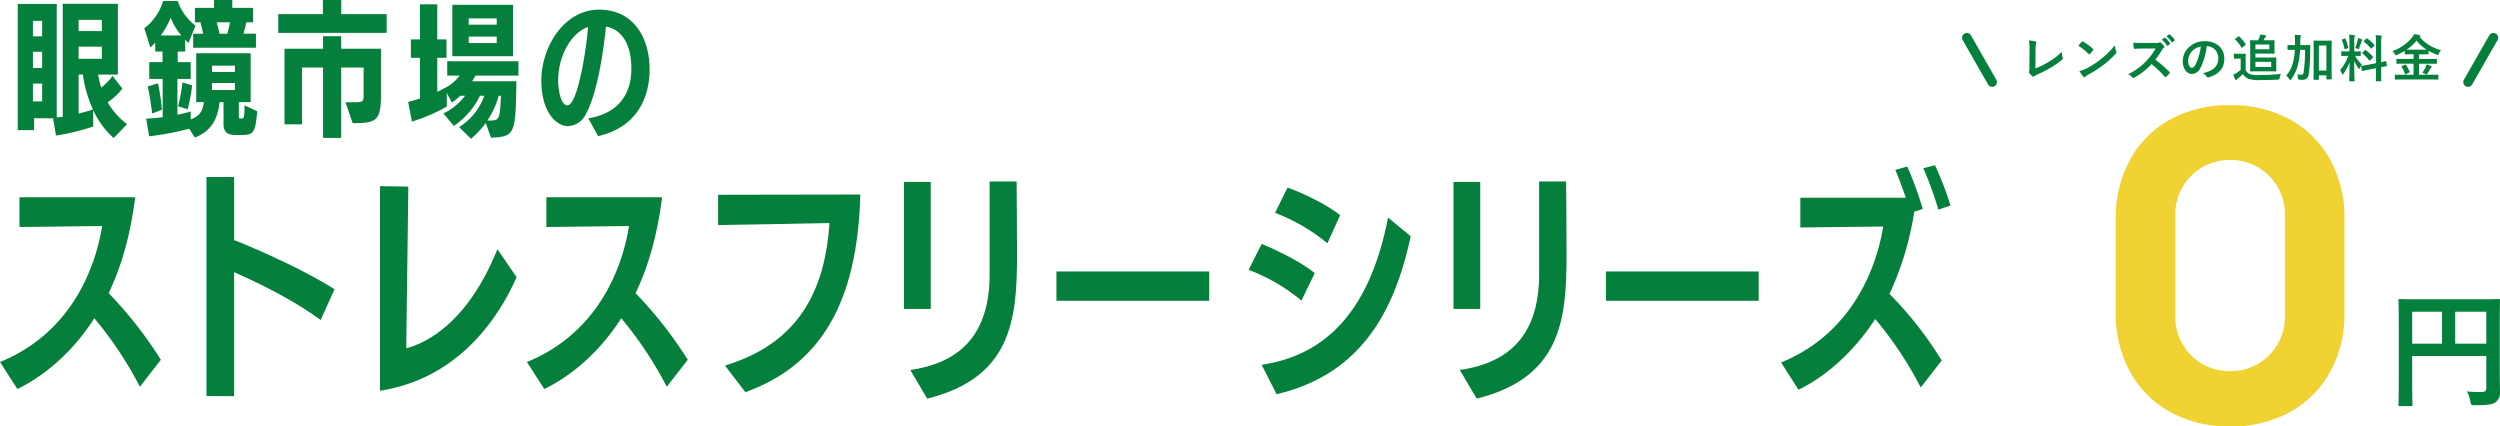
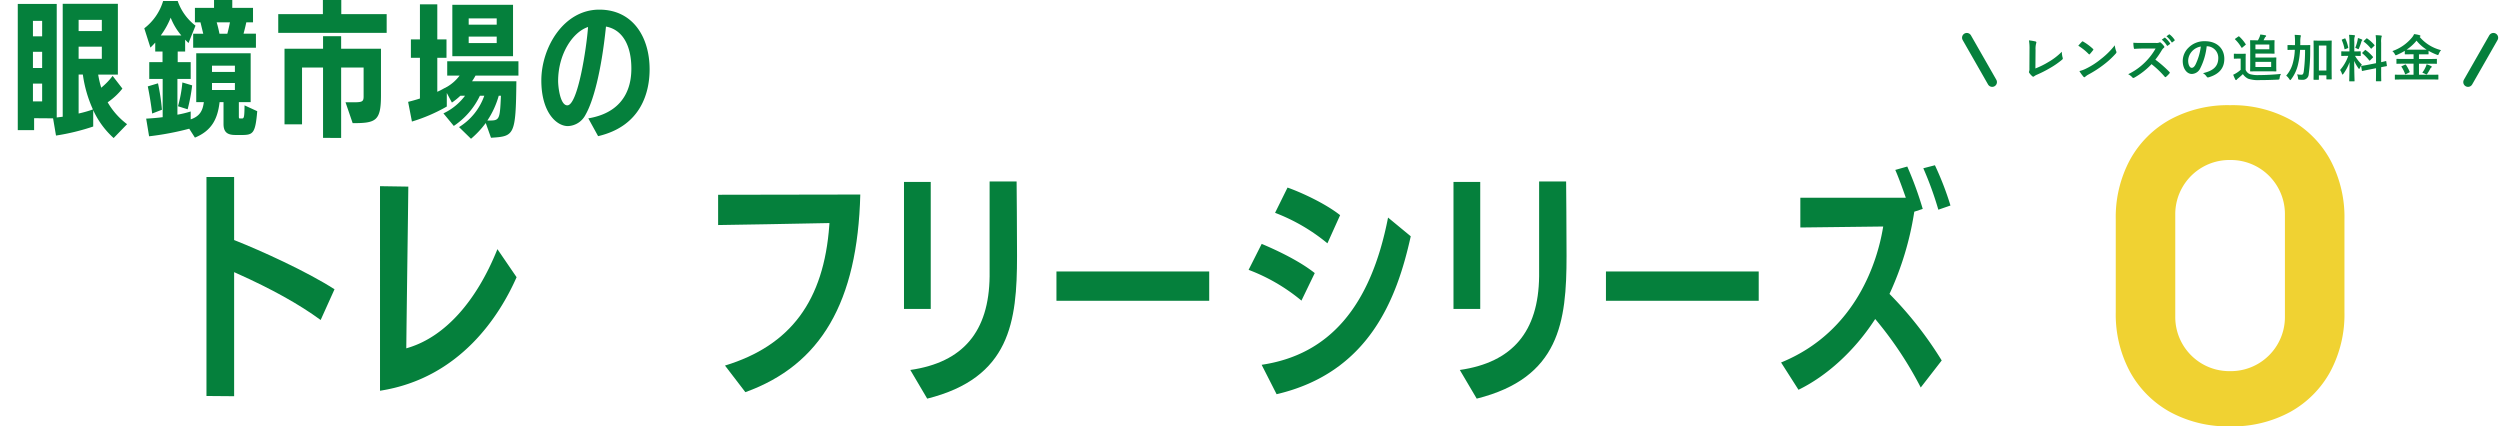
<svg xmlns="http://www.w3.org/2000/svg" width="788.08" height="134.409">
  <g data-name="グループ 23655">
-     <path data-name="パス 71895" d="M788 102.784c0-5.12.08-7.8.08-8.04 0-.44-.04-.48-.44-.48-.24 0-1.6.08-5.4.08h-20.28c-3.8 0-5.16-.08-5.44-.08-.4 0-.44.04-.44.48 0 .24.08 2.76.08 7.88v17.12c0 5.12-.08 7.56-.08 7.84 0 .4.04.44.44.44H760c.44 0 .48-.04.48-.44 0-.24-.08-2.48-.08-6.84v-8.52h23.36v10c0 1-.36 1.36-1.56 1.36-.96 0-2.84-.04-4.52-.2a11.573 11.573 0 0 1 1.04 3.08c.24 1.24.28 1.28 1.56 1.28 4.24 0 5.56-.28 6.52-1.04a3.778 3.778 0 0 0 1.28-3.32c0-1.36-.08-3.44-.08-6.92Zm-4.24-4.52v10.08h-9.8v-10.08Zm-23.36 10.08v-10.08h9.4v10.08Z" fill="#05803c" />
    <path data-name="パス 71896" d="M703 134.409a38.135 38.135 0 0 1-18.9-4.525 32.124 32.124 0 0 1-12.622-12.62 38.135 38.135 0 0 1-4.522-18.9v-29.16a38.135 38.135 0 0 1 4.522-18.9 32.124 32.124 0 0 1 12.622-12.62 38.135 38.135 0 0 1 18.9-4.525 38.135 38.135 0 0 1 18.9 4.525 32.124 32.124 0 0 1 12.623 12.62 38.135 38.135 0 0 1 4.522 18.9v29.16a38.135 38.135 0 0 1-4.522 18.9 32.124 32.124 0 0 1-12.623 12.62 38.135 38.135 0 0 1-18.9 4.525Zm0-17.415a17.027 17.027 0 0 0 8.775-2.295 17.119 17.119 0 0 0 6.21-6.21 17.027 17.027 0 0 0 2.295-8.775v-32a17.027 17.027 0 0 0-2.295-8.775 17.119 17.119 0 0 0-6.21-6.21 17.027 17.027 0 0 0-8.775-2.29 17.027 17.027 0 0 0-8.775 2.3 17.119 17.119 0 0 0-6.21 6.21 17.027 17.027 0 0 0-2.3 8.775v32a17.027 17.027 0 0 0 2.3 8.775 17.119 17.119 0 0 0 6.21 6.21 17.027 17.027 0 0 0 8.775 2.285Z" fill="#f0d232" />
    <path data-name="パス 71897" d="m786 11.884-8 14" fill="none" stroke="#05803c" stroke-linecap="round" stroke-width="3" />
    <path data-name="パス 71898" d="M641.672 15.696a6.583 6.583 0 0 1 .176-1.984 1.222 1.222 0 0 0 .08-.336.307.307 0 0 0-.256-.3 16.279 16.279 0 0 0-2.08-.352 15.13 15.13 0 0 1 .176 2.784l-.032 6.016a3.156 3.156 0 0 1-.064.912.649.649 0 0 0-.08.272.392.392 0 0 0 .1.256 4.935 4.935 0 0 0 .976 1.088.427.427 0 0 0 .272.128.464.464 0 0 0 .288-.128 3.69 3.69 0 0 1 .9-.512 35.8 35.8 0 0 0 3.92-1.984 25.889 25.889 0 0 0 4-2.752.505.505 0 0 0 .16-.64 7.2 7.2 0 0 1-.256-1.856 19.772 19.772 0 0 1-4.252 3.26 26.309 26.309 0 0 1-4.076 2.016Zm13.472-1.28a16.937 16.937 0 0 1 3.264 2.608c.08.08.144.128.208.128s.112-.048.192-.128c.224-.24.752-.88.992-1.2a.344.344 0 0 0 .1-.208c0-.064-.048-.128-.144-.224a16.684 16.684 0 0 0-3.056-2.272.426.426 0 0 0-.208-.08.3.3 0 0 0-.224.128c-.308.316-.768.816-1.124 1.248Zm.352 7.984a11.086 11.086 0 0 0 1.28 1.776.415.415 0 0 0 .272.176.442.442 0 0 0 .288-.16 5.523 5.523 0 0 1 1.072-.736 34.4 34.4 0 0 0 4.832-3.136 26.152 26.152 0 0 0 3.68-3.392c.176-.208.256-.336.256-.48a.782.782 0 0 0-.08-.3 7.142 7.142 0 0 1-.448-1.872 24.038 24.038 0 0 1-4.384 4.348 23.716 23.716 0 0 1-4.608 2.976 9.639 9.639 0 0 1-2.156.8Zm19.712-8.864c-1.04 0-1.84 0-2.7-.064a9.322 9.322 0 0 0 .144 1.664c.032.176.08.288.208.272.864-.064 1.7-.1 2.528-.1l4.128-.016a19.626 19.626 0 0 1-3.016 4.02 19.435 19.435 0 0 1-5.632 4.08 4.384 4.384 0 0 1 1.348 1.04.358.358 0 0 0 .272.144 1.013 1.013 0 0 0 .368-.128 23.019 23.019 0 0 0 5.376-4.224 29.124 29.124 0 0 1 4.16 3.968.329.329 0 0 0 .224.128.277.277 0 0 0 .192-.1 8.573 8.573 0 0 0 1.072-1.084.4.4 0 0 0 .112-.24.364.364 0 0 0-.128-.224 37.62 37.62 0 0 0-4.432-3.872 25.249 25.249 0 0 0 2.048-2.992 2.93 2.93 0 0 1 .592-.7.442.442 0 0 0 .208-.32.426.426 0 0 0-.08-.208 5.833 5.833 0 0 0-1.04-1.12.529.529 0 0 0-.272-.128.267.267 0 0 0-.176.064 2.35 2.35 0 0 1-1.1.144Zm6.256-1.04a7.939 7.939 0 0 1 1.616 1.856.167.167 0 0 0 .272.048l.672-.5a.161.161 0 0 0 .048-.256 7.364 7.364 0 0 0-1.52-1.712c-.1-.08-.16-.1-.24-.032Zm1.472-1.056a7.569 7.569 0 0 1 1.6 1.84.164.164 0 0 0 .272.048l.64-.5a.185.185 0 0 0 .048-.288 6.682 6.682 0 0 0-1.52-1.648c-.1-.08-.144-.1-.24-.032Zm12.752 3.136a3.634 3.634 0 0 1 3.584 3.708c0 3.024-2.128 4.144-4.832 4.784a3.393 3.393 0 0 1 1.12 1.016c.208.32.352.384.688.288 3.252-.98 4.928-2.852 4.928-5.828 0-3.184-2.256-5.552-6.1-5.552a7 7 0 0 0-5.2 2.048 5.9 5.9 0 0 0-1.808 4.16c0 2.608 1.424 4.112 2.832 4.112a3.039 3.039 0 0 0 2.72-1.84 20.034 20.034 0 0 0 2-6.9Zm-1.92.1a18.281 18.281 0 0 1-1.7 5.728c-.432.768-.784.976-1.2.976-.5 0-1.088-.816-1.088-2.288a4.607 4.607 0 0 1 1.248-2.96 4.819 4.819 0 0 1 2.74-1.46Zm17.216 3.468v-1.248h3.856c1.3 0 1.9.032 2 .032.16 0 .176-.016.176-.176 0-.1-.032-.48-.032-1.312v-1.28c0-.832.032-1.2.032-1.3 0-.176-.016-.192-.176-.192-.1 0-.7.032-2 .032h-1.3c.16-.288.288-.56.4-.8a.953.953 0 0 1 .288-.336.25.25 0 0 0 .128-.24c0-.08-.08-.16-.208-.192a12.279 12.279 0 0 0-1.648-.248 3.287 3.287 0 0 1-.224.8 8.751 8.751 0 0 1-.5 1.024h-.1c-1.392 0-2.1-.032-2.192-.032-.16 0-.176.016-.176.192 0 .1.032.832.032 2.24v5.024c0 1.408-.032 2.1-.032 2.208 0 .16.016.176.176.176.1 0 .832-.032 2.24-.032h3.552c1.392 0 2.032.032 2.128.032.16 0 .176-.016.176-.176 0-.1-.032-.464-.032-1.328v-1.38c0-.848.032-1.232.032-1.328 0-.176-.016-.192-.176-.192-.1 0-.736.032-2.128.032Zm4.96 2.976h-4.96v-1.616h4.96Zm-.576-5.584h-4.384v-1.488h4.384Zm-7.468 3.088c0-.976.032-1.424.032-1.52 0-.16-.016-.176-.176-.176-.1 0-.352.032-1.2.032h-1.012c-.864 0-1.088-.032-1.168-.032-.176 0-.192.016-.192.176v1.216c0 .176.016.192.192.192.08 0 .3-.032 1.168-.032h.784v3.536a8.884 8.884 0 0 1-1.408 1.04 7.251 7.251 0 0 1-.944.5 13.979 13.979 0 0 0 .656 1.5.3.3 0 0 0 .224.192.282.282 0 0 0 .244-.144 1.465 1.465 0 0 1 .316-.32 26.4 26.4 0 0 0 1.616-1.424 4.262 4.262 0 0 0 1.668 1.456 10.2 10.2 0 0 0 3.724.432c1.664 0 3.568-.048 5.6-.144.512-.032.512-.032.592-.544a3.117 3.117 0 0 1 .432-1.264c-2.384.24-4.816.368-6.88.368a9.141 9.141 0 0 1-2.944-.3 2.433 2.433 0 0 1-1.324-1.348Zm-3.22-6.464c-.176.128-.208.176-.08.288a12.03 12.03 0 0 1 1.952 2.5c.048.08.08.128.144.128.048 0 .1-.032.192-.112l.912-.768c.176-.128.192-.16.1-.288a12.157 12.157 0 0 0-2-2.384.3.3 0 0 0-.16-.08c-.048 0-.1.032-.192.1ZM735 16.416c0-2.48.032-3.36.032-3.456 0-.16-.016-.176-.176-.176-.1 0-.5.032-1.664.032h-2.032c-1.168 0-1.568-.032-1.664-.032-.176 0-.192.016-.192.176 0 .112.032.992.032 3.92v2.912c0 4.224-.036 5.072-.036 5.168 0 .176.016.192.192.192h1.3c.176 0 .192-.016.192-.192v-1.216h2.368v1.088c0 .176.016.192.16.192h1.344c.16 0 .176-.016.176-.192 0-.1-.032-.928-.032-5.1Zm-1.648-2.064v7.872h-2.368v-7.872Zm-6.72 1.36a53.591 53.591 0 0 1-.416 6.848c-.128.816-.32.992-.768.992a6.641 6.641 0 0 1-1.328-.128 4.344 4.344 0 0 1 .288 1.152c.048.512.048.512.464.544a7.943 7.943 0 0 0 .88.032 1.835 1.835 0 0 0 2.032-1.792 53.431 53.431 0 0 0 .464-7.456c0-.512 0-.976.032-1.52 0-.16-.032-.176-.192-.176-.1 0-.56.016-1.936.016h-1.04c.016-.3.016-.608.016-.928a8.43 8.43 0 0 1 .08-1.584 3.638 3.638 0 0 0 .112-.448c0-.08-.08-.144-.24-.176q-.864-.072-1.728-.1a18.6 18.6 0 0 1 .112 2.256c0 .352 0 .672-.016.976h-.256c-1.36 0-1.824-.016-1.92-.016-.16 0-.176 0-.176.16v1.2c0 .16.016.176.176.176.1 0 .56-.032 1.92-.032h.208a18.191 18.191 0 0 1-.592 4.048 9.715 9.715 0 0 1-2.128 4.084 4.756 4.756 0 0 1 1.008 1.136c.128.192.192.272.272.272s.16-.1.3-.272a12.187 12.187 0 0 0 2.144-4.624 26.1 26.1 0 0 0 .656-4.64Zm13.984.5h-.656c-1.248 0-1.648-.032-1.744-.032-.16 0-.176.016-.176.176v1.128c0 .144.016.16.176.16.1 0 .5-.032 1.744-.032h.288a13.447 13.447 0 0 1-2.576 4.452 3.962 3.962 0 0 1 .576 1.168c.064.192.128.272.192.272.08 0 .16-.1.288-.256a15.06 15.06 0 0 0 1.936-3.648c-.032 2.992-.112 5.632-.112 5.872 0 .16.016.176.176.176h1.312c.176 0 .192-.016.192-.176 0-.24-.112-3.1-.112-6.272a13.4 13.4 0 0 0 1.3 2.288c.112.16.192.24.256.24s.128-.1.224-.288a4.879 4.879 0 0 1 .636-1.056 14.262 14.262 0 0 1-2.16-2.768c1.152 0 1.536.032 1.632.032.16 0 .176-.016.176-.16v-1.136c0-.16-.016-.176-.176-.176-.1 0-.5.032-1.728.032h-.128V13.2a4.651 4.651 0 0 1 .112-1.616.75.75 0 0 0 .1-.336c0-.064-.1-.144-.256-.16a15.85 15.85 0 0 0-1.616-.112 14.927 14.927 0 0 1 .128 2.256Zm5.936 4.192c-1.392.272-1.92.32-2.08.352s-.176.032-.144.208l.208 1.264c.016.144.048.16.208.128s.672-.144 2.064-.416l2.192-.436v1.18c0 1.78-.032 2.66-.032 2.756 0 .16.016.176.176.176h1.328c.16 0 .176-.016.176-.176 0-.08-.032-.992-.032-2.768v-1.488c1.1-.224 1.536-.288 1.648-.32.176-.032.176-.048.16-.192l-.192-1.248c-.032-.176-.032-.192-.176-.16s-.512.144-1.44.336v-6.128a6.572 6.572 0 0 1 .1-1.776.9.9 0 0 0 .1-.32c0-.1-.1-.16-.24-.176-.56-.064-1.088-.1-1.7-.112A15.133 15.133 0 0 1 749 13.52v6.4Zm-1.808-3.86c-.08.08-.128.128-.128.176 0 .032.048.064.112.128a13.681 13.681 0 0 1 2.112 2.176c.112.128.144.128.32-.032l.784-.784c.16-.16.16-.192.048-.336a11.461 11.461 0 0 0-2.208-2.048c-.08-.064-.112-.1-.16-.1-.032 0-.064.032-.144.112Zm.464-3.68c-.16.144-.144.224-.032.3a11.56 11.56 0 0 1 2.176 2.1c.1.144.128.128.3-.048l.768-.752c.144-.128.144-.192.048-.3a11.285 11.285 0 0 0-2.256-2.032c-.144-.1-.16-.064-.3.064Zm-2.752 2.22a4.4 4.4 0 0 1 .64.272.8.8 0 0 0 .32.144c.1 0 .144-.1.24-.336a19.928 19.928 0 0 0 .736-2.032.567.567 0 0 1 .192-.352.161.161 0 0 0 .1-.16c0-.08-.048-.128-.176-.192a11.186 11.186 0 0 0-1.216-.448 5.944 5.944 0 0 1-.1.688 14.982 14.982 0 0 1-.736 2.416Zm-4.048-2.672c-.208.08-.24.112-.176.288a12.065 12.065 0 0 1 .816 2.672c.032.176.048.192.288.1l.688-.256c.208-.08.24-.128.208-.288a12.786 12.786 0 0 0-.864-2.688c-.08-.16-.1-.176-.288-.1Zm28 12.64c1.472.004 1.968.032 2.064.032.16 0 .176-.016.176-.16v-1.212c0-.16-.016-.176-.176-.176-.1 0-.592.032-2.064.032h-3.872v-3.484h3.328c1.52 0 2.048.032 2.144.032.176 0 .176.048.176-.176v-1.2c0-.16-.016-.176-.176-.176-.1 0-.624.032-2.144.032h-3.328V17.12h.864c1.392 0 1.872.016 1.984.016.16 0 .176-.016.176-.16v-.96a17.967 17.967 0 0 0 2.56 1.216 1.485 1.485 0 0 0 .384.112c.128 0 .176-.112.3-.4a3.95 3.95 0 0 1 .696-1.136 12.957 12.957 0 0 1-6.752-4.176.335.335 0 0 0 .1-.064c.128-.1.16-.144.16-.224 0-.112-.128-.208-.288-.256a9.457 9.457 0 0 0-1.728-.336 3.886 3.886 0 0 1-.64 1.056 13.933 13.933 0 0 1-6.208 4.3 3.168 3.168 0 0 1 .768.944c.144.272.208.368.32.368a1.052 1.052 0 0 0 .384-.128 19.583 19.583 0 0 0 2.448-1.264v.944c0 .144.016.16.176.16.1 0 .576-.016 1.968-.016h.624v1.472h-3.064c-1.52 0-2.048-.032-2.144-.032-.176 0-.192.016-.192.176v1.2c0 .16.016.176.192.176.1 0 .624-.032 2.144-.032h3.056v3.492h-3.648c-1.456 0-1.952-.032-2.048-.032-.176 0-.192.016-.192.176v1.216c0 .144.016.16.192.16.1 0 .592-.032 2.048-.032Zm-6.208-9.388c-.768 0-1.248 0-1.552-.016a14.066 14.066 0 0 0 3.12-2.832 12.57 12.57 0 0 0 3.184 2.832c-.3.016-.784.016-1.552.016Zm3.392 7.264a4.92 4.92 0 0 1 .944.4 1.1 1.1 0 0 0 .368.128c.08 0 .144-.064.256-.208a13.927 13.927 0 0 0 .848-1.424 1.585 1.585 0 0 1 .368-.512c.112-.08.192-.128.192-.256 0-.1-.1-.176-.288-.272a6.982 6.982 0 0 0-1.344-.512 4.133 4.133 0 0 1-.3.848 10.044 10.044 0 0 1-1.044 1.808Zm-6.416-2.1c-.208.1-.24.128-.128.272a9.042 9.042 0 0 1 1.088 2.192c.064.16.08.16.32.064l.992-.5c.192-.1.208-.128.144-.288a12.664 12.664 0 0 0-1.136-2.104c-.112-.16-.16-.16-.368-.064Z" fill="#05803c" />
    <path data-name="パス 71899" d="m620 11.884 8 14" fill="none" stroke="#05803c" stroke-linecap="round" stroke-width="3" />
-     <path data-name="パス 71340" d="M0 114.111c24.241-9.847 30.5-32.723 32.07-42.163l.115-.7-26.047.312v-9.384h36.485c-1.491 11.656-4.1 21.161-8.2 29.868l-.174.37.285.292a128.223 128.223 0 0 1 16.173 20.7l-6.607 8.513a117.955 117.955 0 0 0-13.853-20.98l-.508-.62-.441.67c-8.347 12.748-18.322 18.976-23.818 21.644Z" fill="#05803c" />
    <path data-name="パス 71341" d="M65.084 124.827V55.802h8.717v19.869l.372.147c7.837 3.1 22.5 9.708 31.276 15.373l-4.368 9.682c-6.786-4.969-15.447-9.788-26.447-14.713l-.829-.371v39.108Z" fill="#05803c" />
    <path data-name="パス 71342" d="m119.79 58.688 8.926.137a6796.29 6796.29 0 0 1-.253 20.023c-.144 10.78-.307 23.126-.381 30.155l-.008.807.772-.238c11.439-3.536 21.34-14.538 27.955-31.031l6.044 8.841c-5.23 11.856-17.673 31.849-43.054 35.792Z" fill="#05803c" />
-     <path data-name="パス 71343" d="M166.096 114.111c24.239-9.846 30.5-32.723 32.068-42.165l.115-.7-26.045.312v-9.382h36.485c-1.491 11.657-4.1 21.163-8.2 29.868l-.174.37.285.292a128.22 128.22 0 0 1 16.174 20.7l-6.609 8.513a117.954 117.954 0 0 0-13.847-20.978l-.508-.62-.441.67c-8.347 12.748-18.322 18.976-23.818 21.644Z" fill="#05803c" />
    <path data-name="パス 71344" d="M228.539 115.238c20.706-6.319 31.165-20.407 32.888-44.279l.047-.648-.648.015c-8.805.211-30.563.552-34.453.614v-9.542c4.884-.008 38.7-.072 44.818-.077-.856 33.88-12.381 53.7-36.226 62.3Z" fill="#05803c" />
    <path data-name="パス 71345" d="M286.957 116.626c16.619-2.4 24.8-12.067 25-29.533V57.196h8.51c.026 2.826.135 15.271.135 23.51 0 20.718-2.142 38.407-28.315 44.957Zm-1.991-59.27h8.433v40.025h-8.433Z" fill="#05803c" />
    <path data-name="パス 71892" d="M333.027 85.577h48.155v9.239h-48.155Z" fill="#05803c" />
    <path data-name="パス 71348" d="M397.71 114.997c21.343-3.177 34.389-18.372 39.85-46.414l7.153 5.9c-4.34 19.677-13.123 42.951-42.285 49.783Zm12.548-20.234a58.076 58.076 0 0 0-16.659-9.7l4.128-8.186c5.141 2.169 11.986 5.446 16.726 9.206Zm8.187-18.062a58.9 58.9 0 0 0-16.502-9.614l3.93-7.961c4.125 1.46 11.743 4.9 16.575 8.7Z" fill="#05803c" />
    <path data-name="パス 71349" d="M460.179 116.626c16.62-2.4 24.8-12.067 25-29.533V57.196h8.511c.025 2.826.136 15.271.136 23.51 0 20.718-2.142 38.407-28.317 44.957Zm-1.995-59.27h8.433v40.025h-8.433Z" fill="#05803c" />
    <path data-name="パス 71893" d="M506.247 85.577h48.155v9.239h-48.155Z" fill="#05803c" />
    <path data-name="パス 71350" d="M561.454 114.266c24.1-9.823 30.456-32.714 32.072-42.163l.118-.7-26.12.313v-9.385h33.25l-.276-.785c-.617-1.753-2.058-5.777-3.049-7.979l3.784-1.07a109.877 109.877 0 0 1 4.873 13.361l-2.658.876-.059.35a96.343 96.343 0 0 1-7.586 25.189l-.177.373.291.293a117.084 117.084 0 0 1 16.171 20.691l-6.606 8.518a116.42 116.42 0 0 0-13.85-20.98l-.507-.61-.438.663c-6.247 9.475-14.879 17.336-23.746 21.646Zm49.575-48.16a105.964 105.964 0 0 0-4.741-13.066l3.661-.948a94.494 94.494 0 0 1 4.9 12.693Z" fill="#05803c" />
    <path data-name="パス 71894" d="M40.056 39.146a22.917 22.917 0 0 1-6.118-6.9 20.388 20.388 0 0 0 4.646-4.324l-3.082-4a21.262 21.262 0 0 1-3.588 3.726 30.142 30.142 0 0 1-.966-4.14h6.21V1.198H19.77v35.6l-1.886.23V1.238H5.602v39.794h5.152V37.26l5.98.046.92 5.428a70 70 0 0 0 11.73-2.852V34.73a26.847 26.847 0 0 0 6.44 8.786Zm-13.938-15.64A39.625 39.625 0 0 0 29.292 34.5a38.582 38.582 0 0 1-4.508 1.288V23.506Zm5.98-4.968h-7.314V14.72h7.314Zm0-8.74h-7.314V6.256h7.314ZM13.284 31.97h-2.9v-5.612h2.9Zm0-10.534h-2.9V16.33h2.9Zm0-9.982h-2.9V6.578h2.9Zm62.836 31.1c3.634 0 4.37-.414 4.968-7.5l-4-1.84c-.046 3.91-.184 4.14-.874 4.14h-.552c-.23 0-.368 0-.368-.644V32.2h3.724V16.79H61.86V32.2h2.392c-.322 2.53-1.15 4.416-4.14 5.428v-2.484a35.059 35.059 0 0 1-4.186 1.012v-11.27h4.186v-5.29h-4.094v-3.358h2.346v-3.726l1.058 1.058 2.208-5.474A16.645 16.645 0 0 1 56.018.322h-4.6a16.918 16.918 0 0 1-5.934 8.6l1.932 6.072c.506-.46 1.012-1.012 1.518-1.564v2.808h2.3v3.358h-4.186v5.29h4.23v12.052c-1.748.23-3.542.368-5.2.46l.92 5.566a88.357 88.357 0 0 0 12.65-2.392l1.798 2.806c5.382-2.208 7.176-6.026 7.774-11.178h1.242v6.9c0 2.714 1.38 3.45 3.772 3.45Zm4.558-27.516v-4.416h-3.91c.322-1.15.644-2.484.874-3.588h2.116V2.48h-6.536V-.004h-5.75V2.48h-6.026v4.558h1.748l.874 3.588h-3.174v4.412ZM51.05 34.592a68.4 68.4 0 0 0-1.242-8.326l-3.22.966a106.86 106.86 0 0 1 1.38 8.556Zm8.1-.138a54.767 54.767 0 0 0 1.426-7.544l-3.082-.92a41.69 41.69 0 0 1-1.38 7.5Zm-8.472-23.276a25.143 25.143 0 0 0 3.128-5.612 19.364 19.364 0 0 0 3.362 5.612Zm23.368 17.2h-7.218V26.17h7.222Zm0-5.7h-7.218V20.7h7.222Zm-4.868-12.052c-.23-1.2-.552-2.53-.874-3.588h4.186c-.23 1.15-.506 2.438-.828 3.588Zm38.36 32.844V21.298h7.084v9.108c0 1.7-.506 1.84-3.358 1.84h-2.346l2.254 6.578c7.314 0 8.924-.644 8.924-8.786V15.364h-12.558v-3.956h-5.7v3.956H89.69v23.828h5.52V21.298h6.624V43.47Zm14.352-33.12V4.462h-14.306V0h-5.8v4.462H87.712v5.888Zm32.888 33.074c7.36-.46 7.82-.644 8-17.8H148.8a18.884 18.884 0 0 0 1.1-1.794h13.528v-4.508h-22.45v4.508h3.91a13.484 13.484 0 0 1-4.048 3.588 1.864 1.864 0 0 0-.414.23l-.414.184a19.118 19.118 0 0 1-2.162 1.1V18.216h2.9v-5.8h-2.9V1.376h-5.472v11.04h-2.852v5.8h2.852V31.05a52.57 52.57 0 0 1-3.726 1.058l1.2 6.21a52.506 52.506 0 0 0 10.994-4.738v-4.278l1.61 3.036a20.288 20.288 0 0 0 2.668-2.162h1.472a18.084 18.084 0 0 1-6.812 5.562l3.266 3.96a23.729 23.729 0 0 0 8.234-9.522h1.38a19.026 19.026 0 0 1-7.958 9.89l3.772 3.68a29.5 29.5 0 0 0 4.646-4.968Zm6.946-25.714V1.518H142.59V17.71Zm-5.146-4.14h-8.832v-2.024h8.832Zm0-5.8h-8.832V5.792h8.832Zm-2.948 30.226a27.4 27.4 0 0 0 3.588-7.82h.69c-.322 7.682-.46 7.82-3.864 7.82Zm34.914 4.922c13.8-3.22 16.234-14.168 16.234-21.068 0-10.12-5.244-18.814-15.87-18.814-11.27 0-18.262 12.006-18.262 22.31 0 10.028 4.738 14.4 8.372 14.4a6.492 6.492 0 0 0 5.566-3.588c2.3-4 4.922-13.018 6.44-27.784 5.428 1.012 8 6.256 8 13.2 0 3.542-.6 13.57-13.57 15.732ZM185.37 8.51c-.46 6.578-3.22 24.7-6.532 24.7-2.3 0-2.9-6.026-2.9-7.636.002-8.508 4.556-15.454 9.432-17.064Z" fill="#05803c" />
  </g>
</svg>